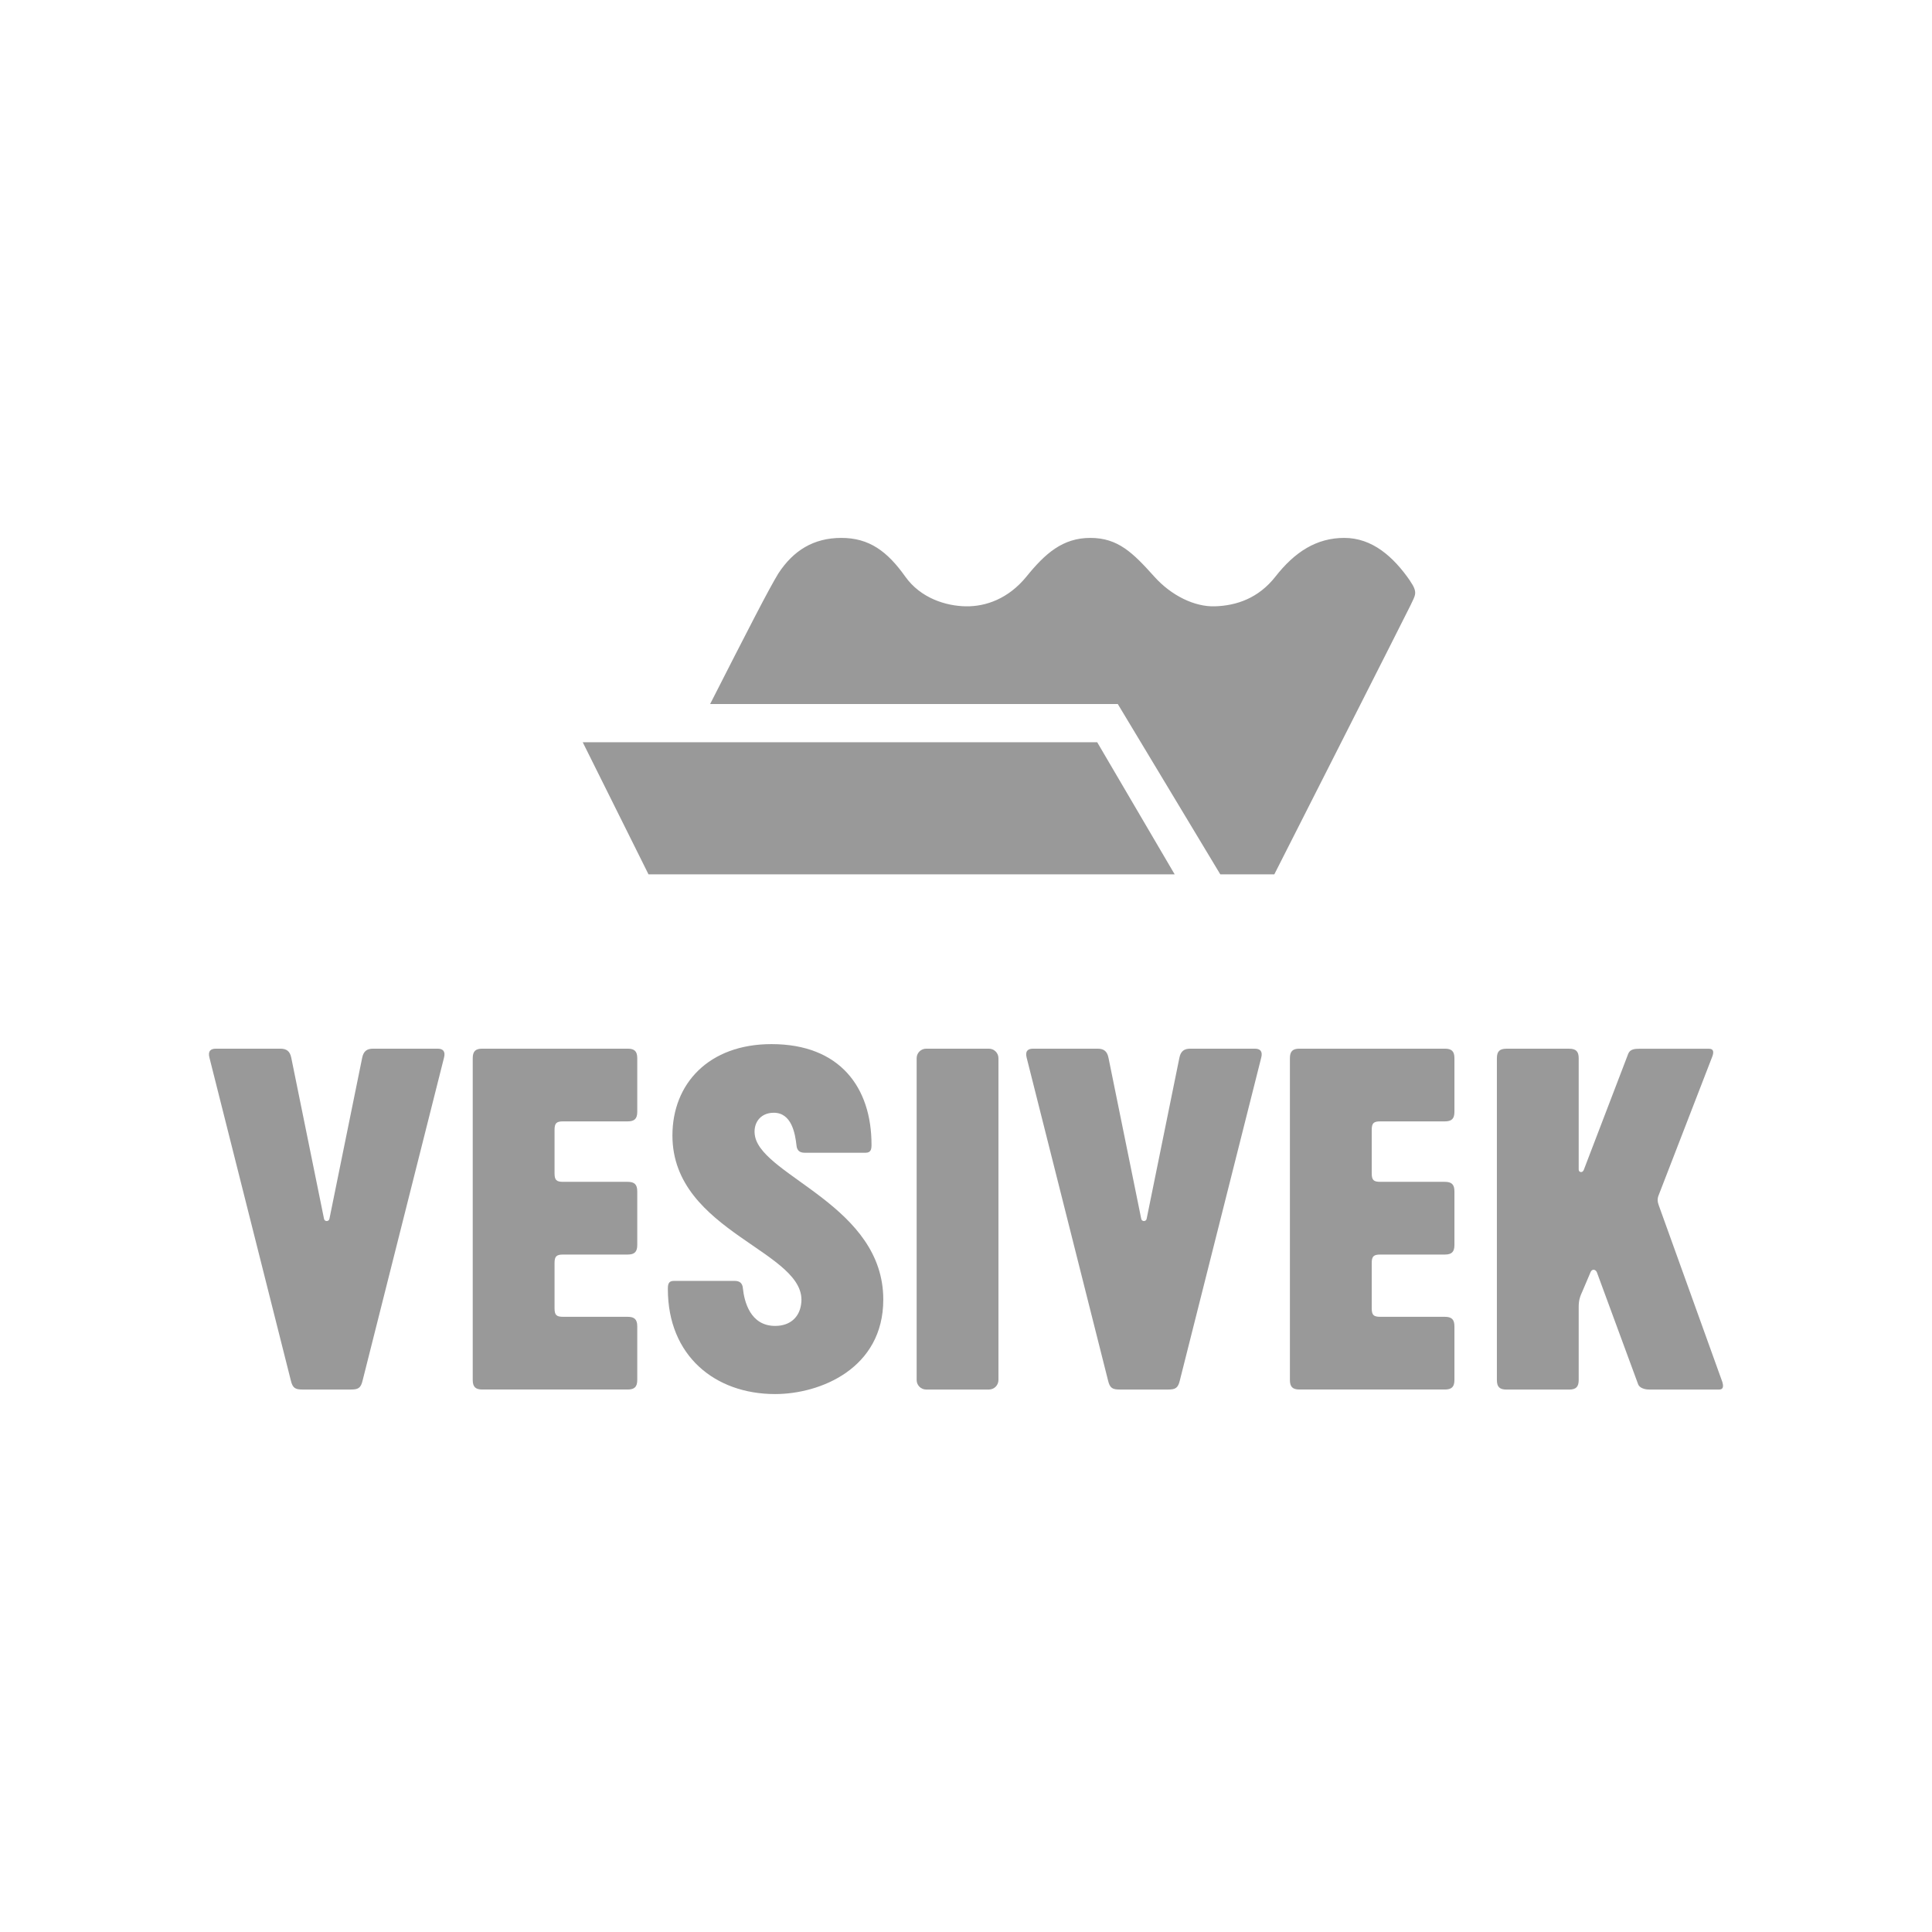
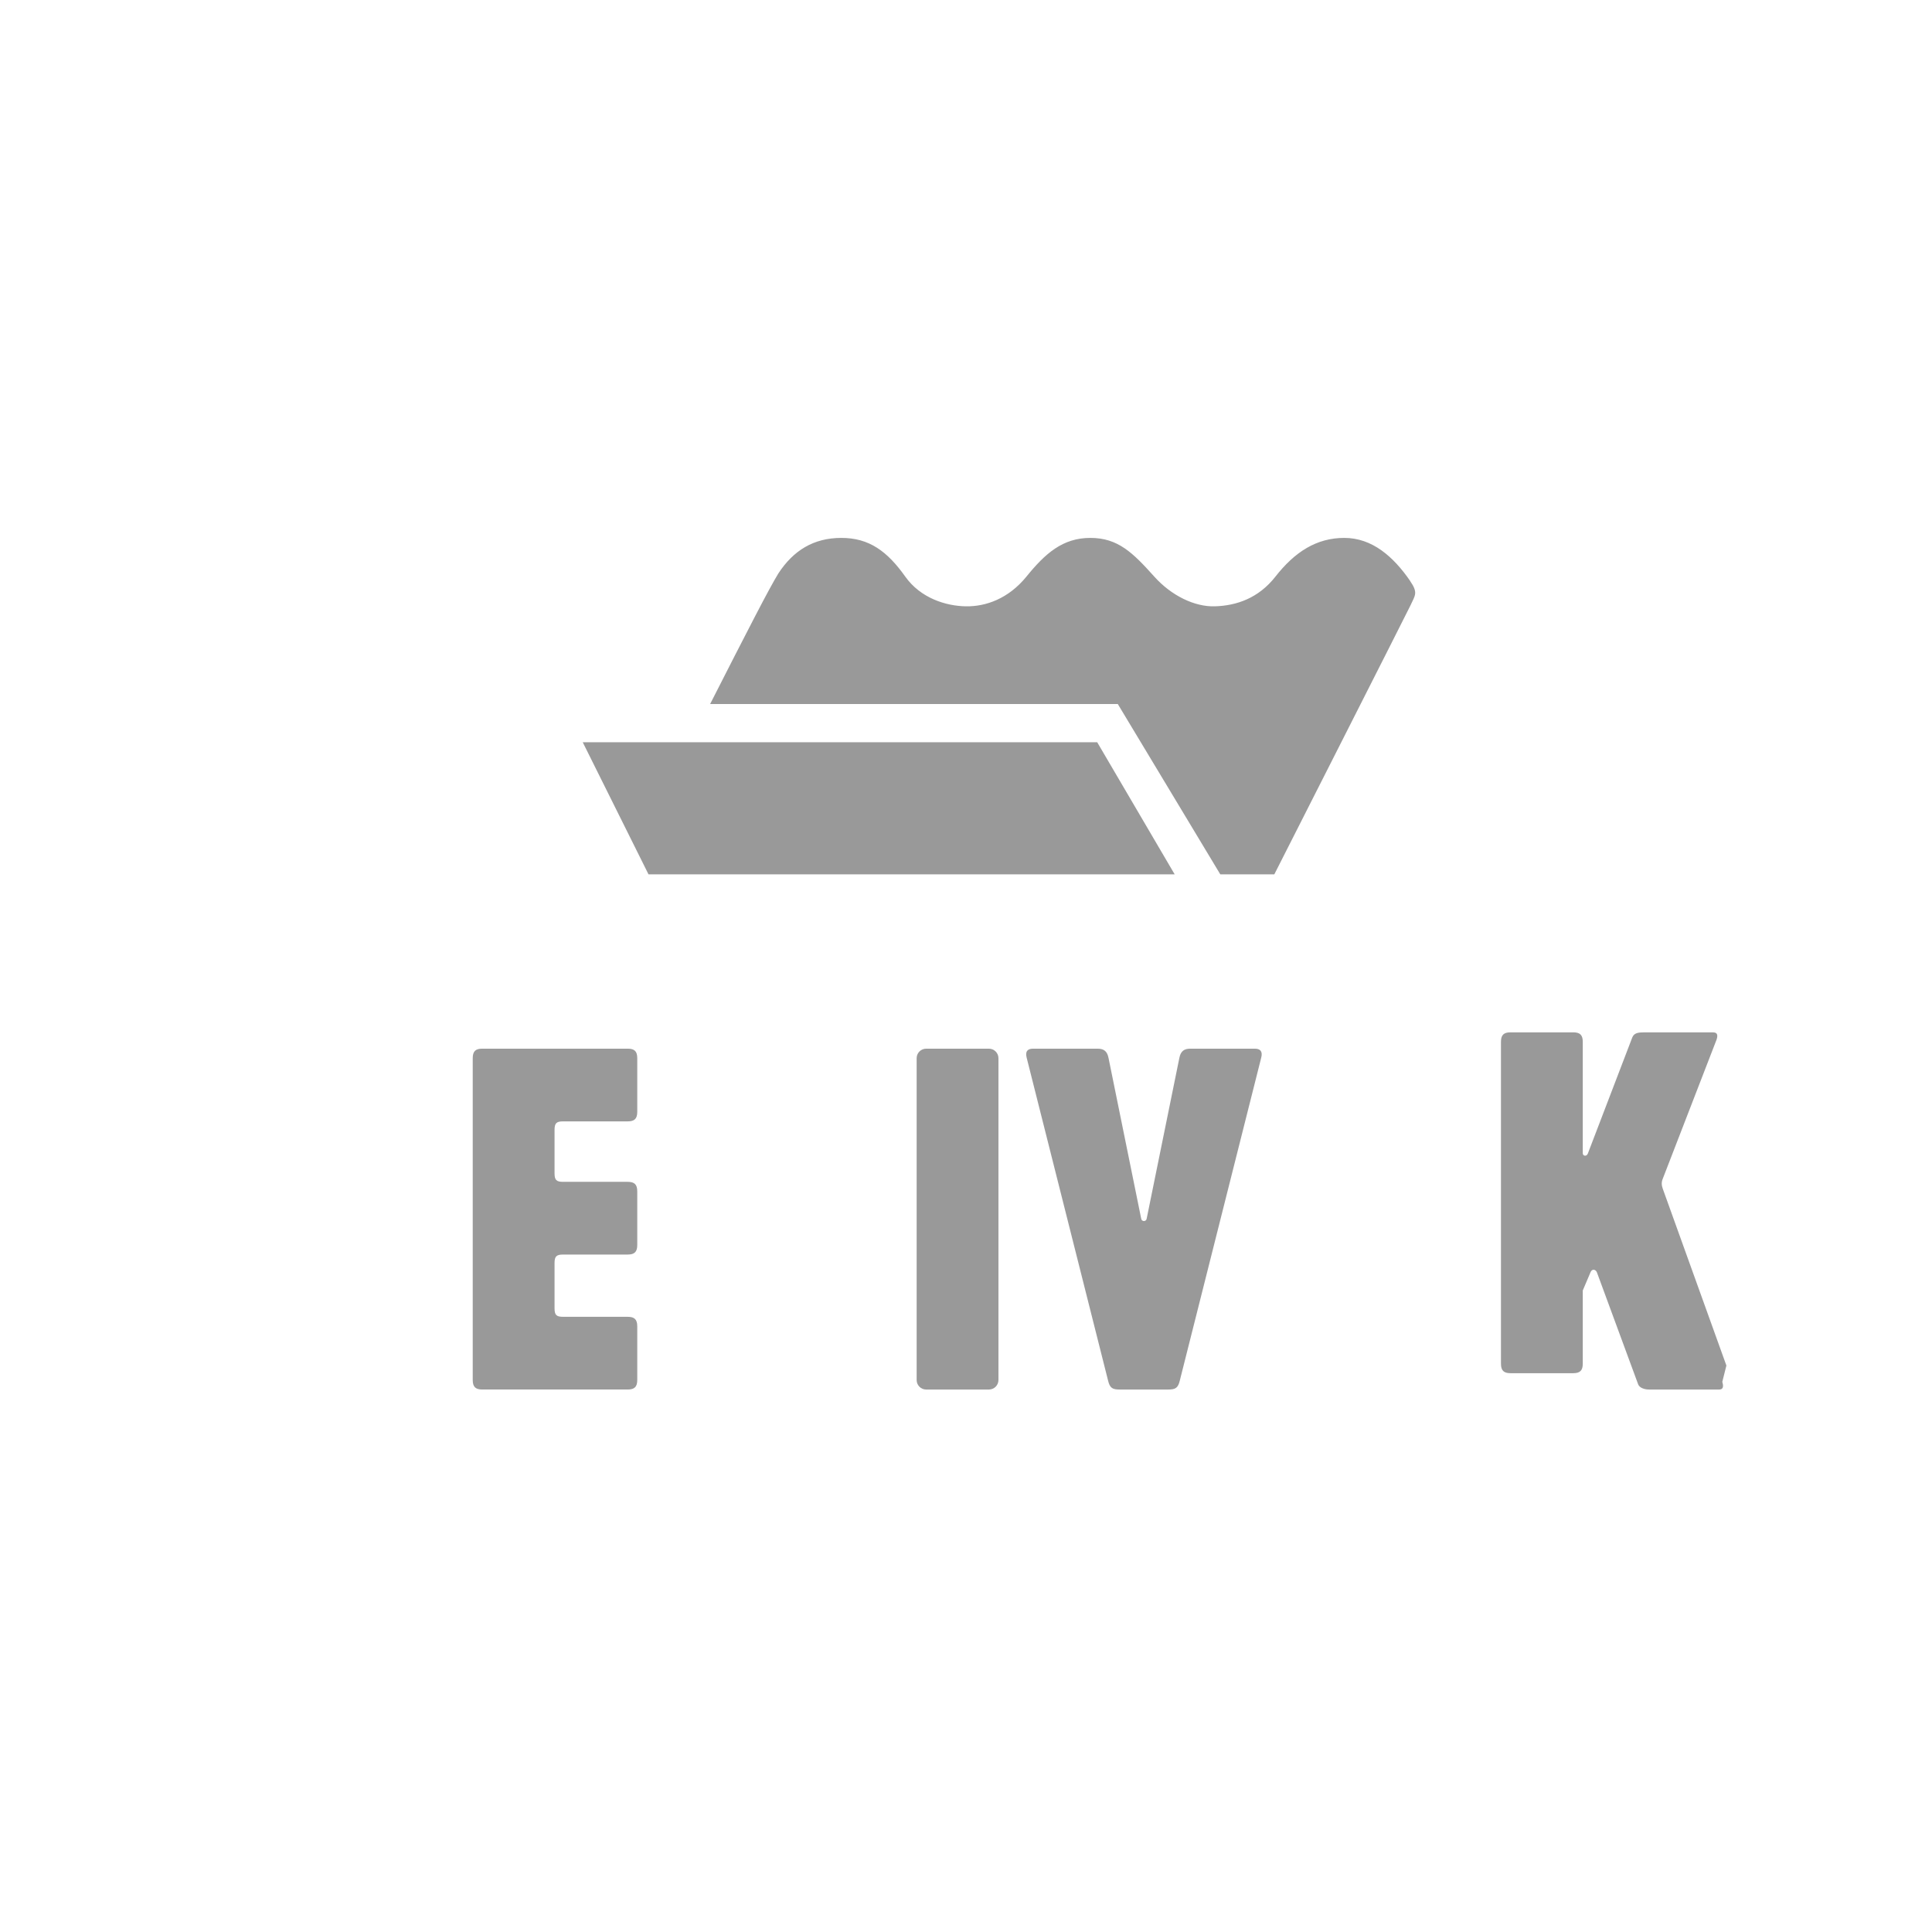
<svg xmlns="http://www.w3.org/2000/svg" id="Layer_2" data-name="Layer 2" width="512" height="512" viewBox="0 0 512 512">
  <defs>
    <style>      .cls-1 {        fill: none;      }      .cls-2 {        fill: #999;      }    </style>
  </defs>
  <g id="Layer_1-2" data-name="Layer 1">
    <g>
-       <path class="cls-2" d="M98.87,277.91h17.1c1.32,0,2.17.6,1.69,2.41l-21.56,85.51c-.48,2.05-1.2,2.41-3.13,2.41h-12.77c-1.93,0-2.65-.36-3.13-2.41l-21.56-85.51c-.48-1.8.36-2.41,1.69-2.41h17.1c1.57,0,2.53.6,2.89,2.41l8.67,42.64c.12.84,1.32.84,1.45,0l8.67-42.64c.36-1.8,1.32-2.41,2.89-2.41" />
      <path class="cls-2" d="M146.96,310.91c0,1.81.48,2.29,2.29,2.29h17.1c1.81,0,2.53.72,2.53,2.53v14.21c0,1.81-.72,2.53-2.53,2.53h-17.1c-1.8,0-2.29.48-2.29,2.29v11.92c0,1.81.48,2.29,2.29,2.29h17.1c1.81,0,2.53.72,2.53,2.53v14.21c0,1.8-.72,2.53-2.53,2.53h-38.54c-1.81,0-2.53-.72-2.53-2.53v-85.27c0-1.81.72-2.53,2.53-2.53h38.54c1.81,0,2.53.72,2.53,2.53v14.21c0,1.81-.72,2.53-2.53,2.53h-17.1c-1.8,0-2.29.48-2.29,2.29v11.44Z" />
-       <path class="cls-2" d="M205.41,369.44c-15.9,0-28.42-10.12-28.42-27.82,0-1.2.12-2.17,1.57-2.17h16.14c1.33,0,2.05.6,2.17,1.93.36,3.49,1.93,10,8.55,10,3.97,0,6.38-2.29,6.87-5.66,2.29-14.09-34.09-18.91-34.09-44.81,0-13.73,9.64-24.21,26.26-24.21,18.19,0,26.5,11.56,26.5,26.62,0,1.2-.12,2.17-1.57,2.17h-16.14c-1.32,0-2.05-.6-2.17-1.93-.36-3.25-1.32-8.67-6.02-8.67-3.85,0-5.66,3.13-4.94,6.38,2.41,10.6,33.96,18.43,33.96,43.12,0,18.31-16.74,25.05-28.66,25.05" />
      <path class="cls-2" d="M245.45,277.91h16.62c1.39,0,2.53,1.13,2.53,2.53v85.27c0,1.4-1.13,2.53-2.53,2.53h-16.62c-1.4,0-2.53-1.13-2.53-2.53v-85.27c0-1.4,1.13-2.53,2.53-2.53Z" />
      <path class="cls-2" d="M315.44,277.91h17.1c1.32,0,2.17.6,1.69,2.41l-21.56,85.51c-.48,2.05-1.2,2.41-3.13,2.41h-12.77c-1.93,0-2.65-.36-3.13-2.41l-21.56-85.51c-.48-1.8.36-2.41,1.69-2.41h17.1c1.57,0,2.53.6,2.89,2.41l8.67,42.64c.12.84,1.32.84,1.45,0l8.67-42.64c.36-1.8,1.32-2.41,2.89-2.41" />
-       <path class="cls-2" d="M363.52,310.91c0,1.81.48,2.29,2.29,2.29h17.1c1.81,0,2.53.72,2.53,2.53v14.21c0,1.81-.72,2.53-2.53,2.53h-17.1c-1.8,0-2.29.48-2.29,2.29v11.92c0,1.81.48,2.29,2.29,2.29h17.1c1.81,0,2.53.72,2.53,2.53v14.21c0,1.8-.72,2.53-2.53,2.53h-38.54c-1.81,0-2.53-.72-2.53-2.53v-85.27c0-1.81.72-2.53,2.53-2.53h38.54c1.81,0,2.53.72,2.53,2.53v14.21c0,1.81-.72,2.53-2.53,2.53h-17.1c-1.8,0-2.29.48-2.29,2.29v11.44Z" />
-       <path class="cls-2" d="M456.43,366.19c.24.84.48,2.05-.84,2.05h-18.55c-1.32,0-2.53-.48-2.89-1.32l-10.96-29.75c-.36-.84-1.32-.96-1.69,0l-2.05,4.82c-.72,1.57-1.08,2.53-1.08,4.34v19.39c0,1.81-.72,2.53-2.53,2.53h-16.62c-1.81,0-2.53-.72-2.53-2.53v-85.27c0-1.81.72-2.53,2.53-2.53h16.62c1.81,0,2.53.72,2.53,2.53v29.51c0,.72.97.96,1.33.12l11.8-30.83c.48-1.2,1.69-1.32,3.01-1.32h18.43c1.32,0,1.2,1.08.84,2.05l-14.21,36.74c-.36.84-.36,1.68,0,2.65l16.86,46.85Z" />
+       <path class="cls-2" d="M456.43,366.19c.24.84.48,2.05-.84,2.05h-18.55c-1.32,0-2.53-.48-2.89-1.32l-10.96-29.75c-.36-.84-1.32-.96-1.69,0l-2.05,4.82v19.39c0,1.81-.72,2.53-2.53,2.53h-16.62c-1.81,0-2.53-.72-2.53-2.53v-85.27c0-1.81.72-2.53,2.53-2.53h16.62c1.81,0,2.53.72,2.53,2.53v29.51c0,.72.97.96,1.33.12l11.8-30.83c.48-1.2,1.69-1.32,3.01-1.32h18.43c1.32,0,1.2,1.08.84,2.05l-14.21,36.74c-.36.84-.36,1.68,0,2.65l16.86,46.85Z" />
      <polygon class="cls-2" points="154.43 196.7 171.86 231.71 311.3 231.71 290.77 196.7 154.43 196.7" />
      <path class="cls-2" d="M255.97,167.24c-.67,0-1.31-.05-1.94-.12.64.06,1.28.12,1.94.12" />
      <path class="cls-2" d="M373.69,153.93c-4.48-6.49-10.09-11.38-17.44-11.38s-13.11,3.7-18.24,10.25c-4.49,5.73-10.31,7.71-16.06,7.88-5.35.17-11.51-2.81-16.06-7.88-5.63-6.27-9.58-10.25-16.93-10.25h0c-7.35,0-11.98,4.14-16.94,10.25-4.75,5.84-10.74,7.97-16.06,7.88-5.28-.08-11.99-2.15-16.06-7.88-4.78-6.73-9.58-10.25-16.94-10.25s-12.74,3.35-16.72,9.47c-.39.59-1.62,2.81-2.42,4.27-3.41,6.2-15.63,30.29-15.63,30.29h108.04s27.16,45.13,27.16,45.13h14.32s36.1-71.19,36.06-71.23c1.25-2.77,2.12-3.33-.1-6.55" />
    </g>
    <rect class="cls-1" width="512" height="512" />
  </g>
</svg>